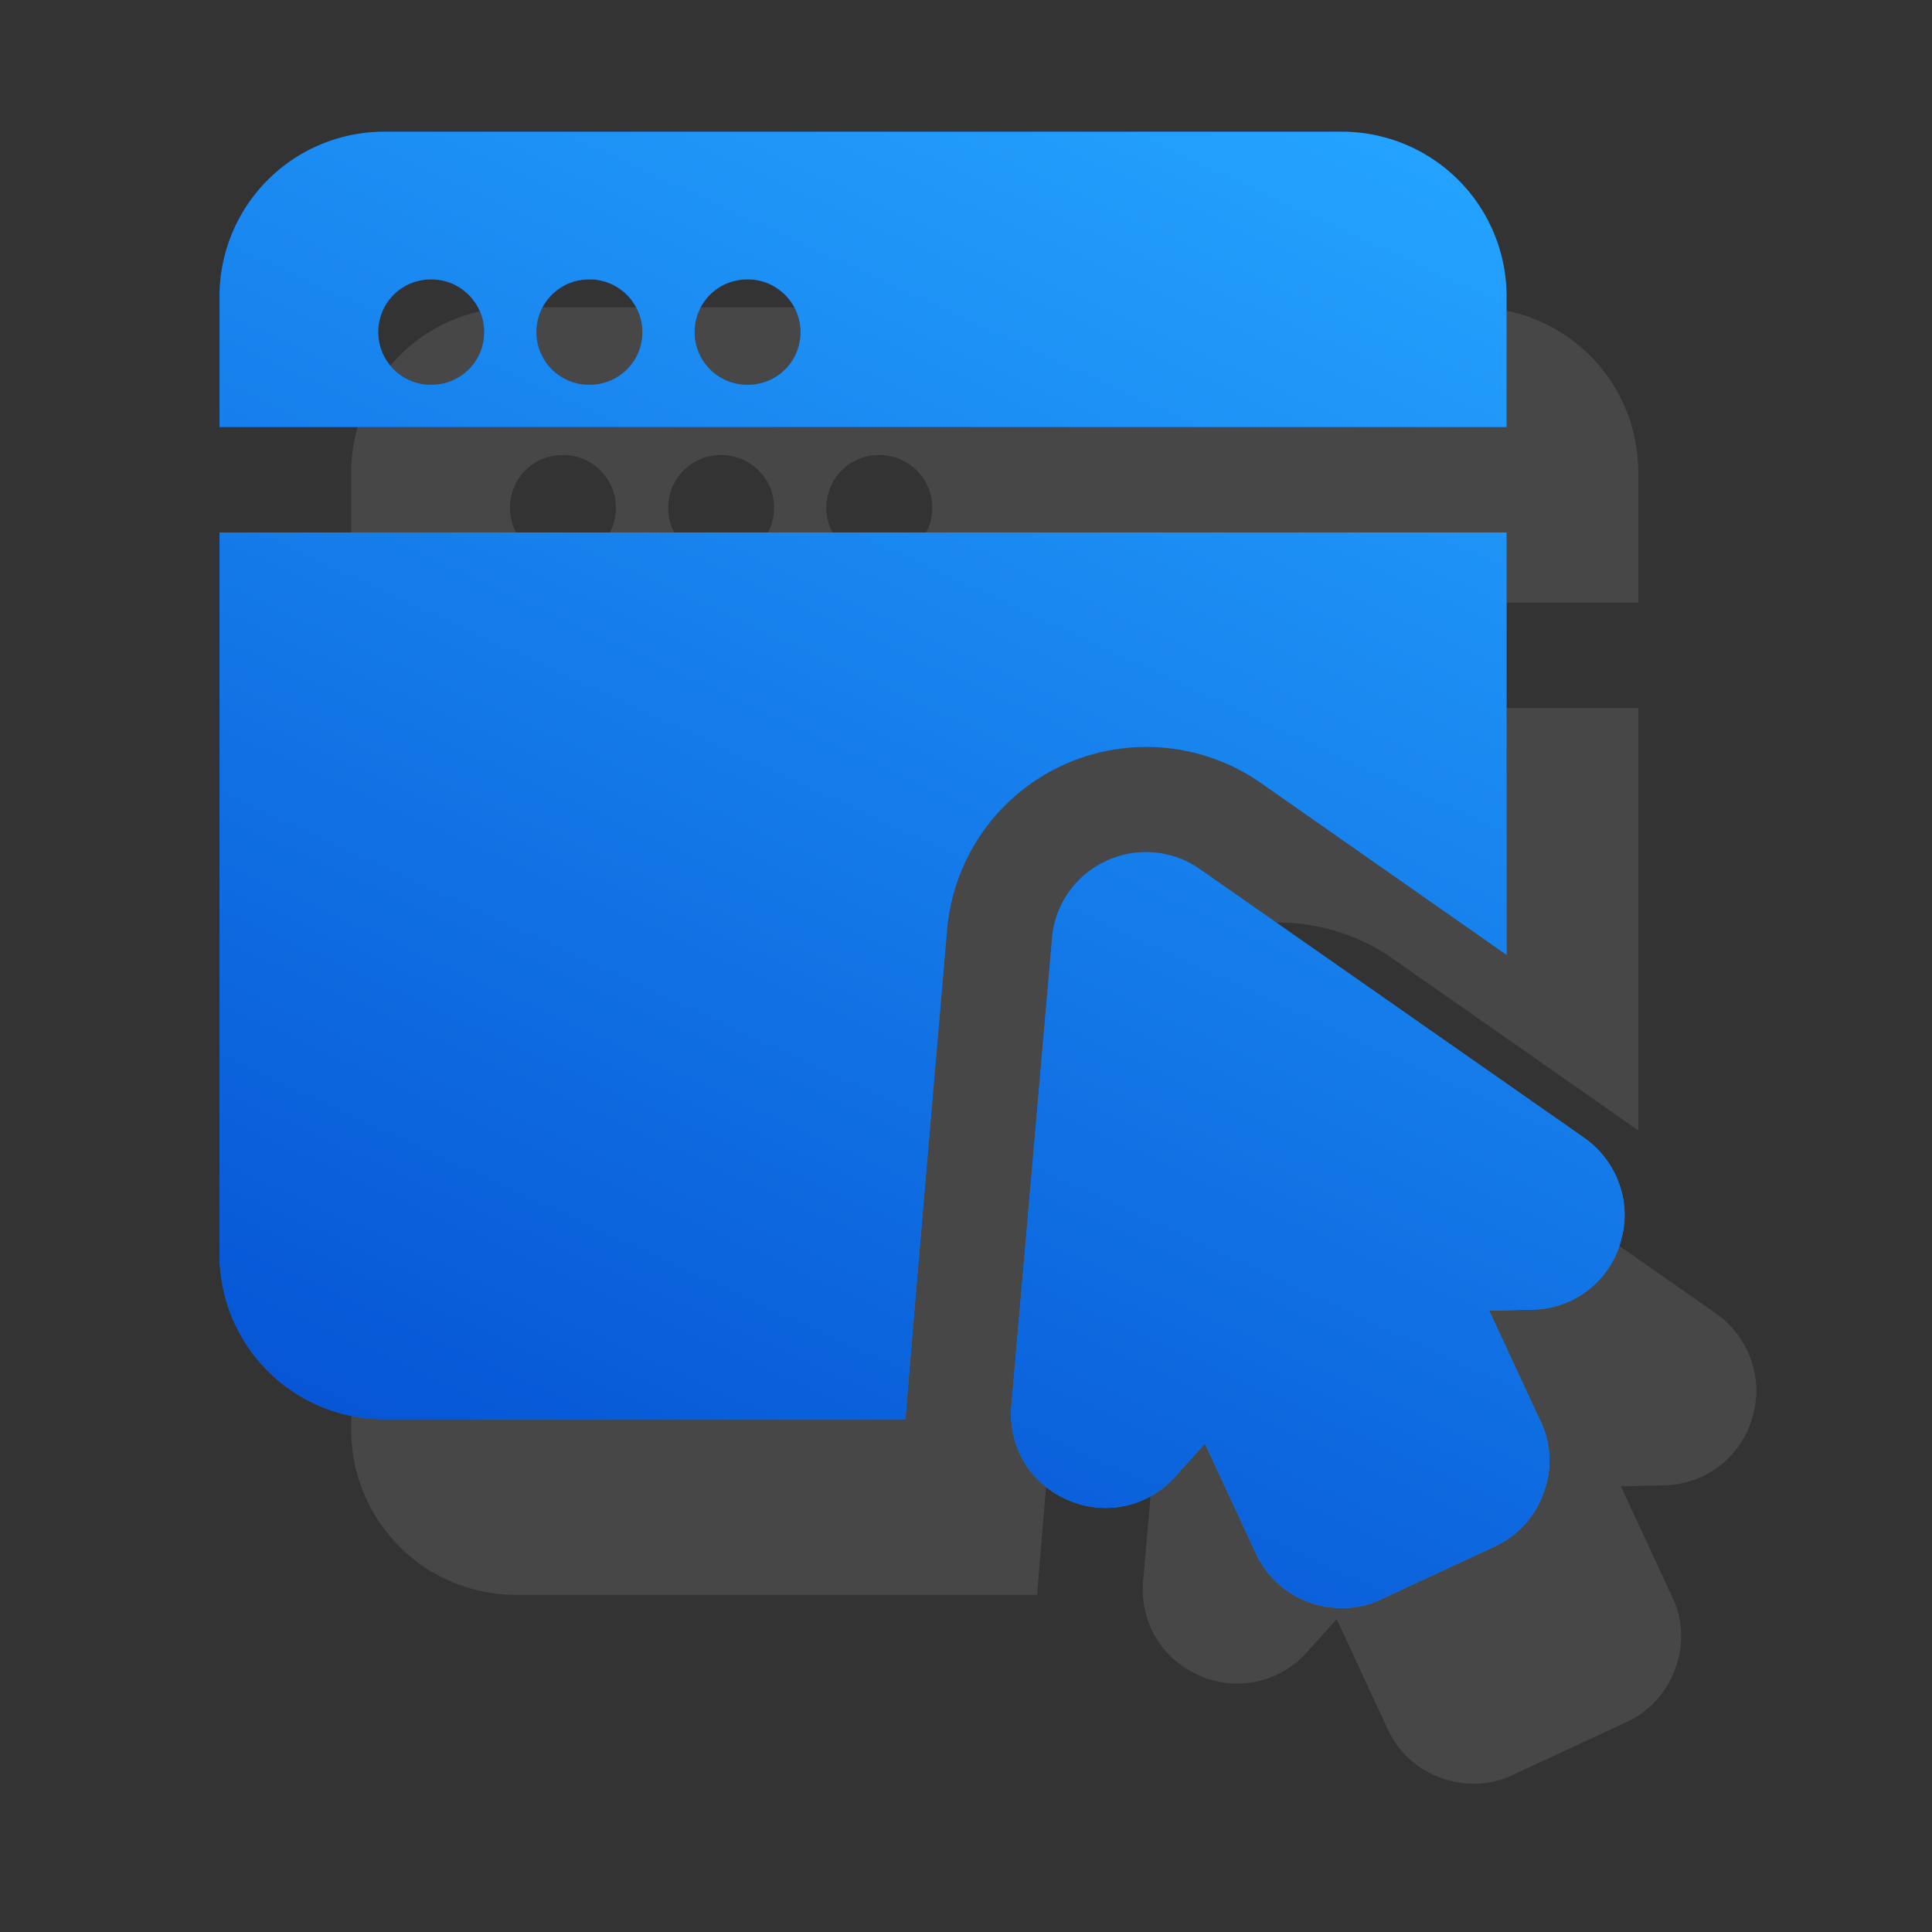
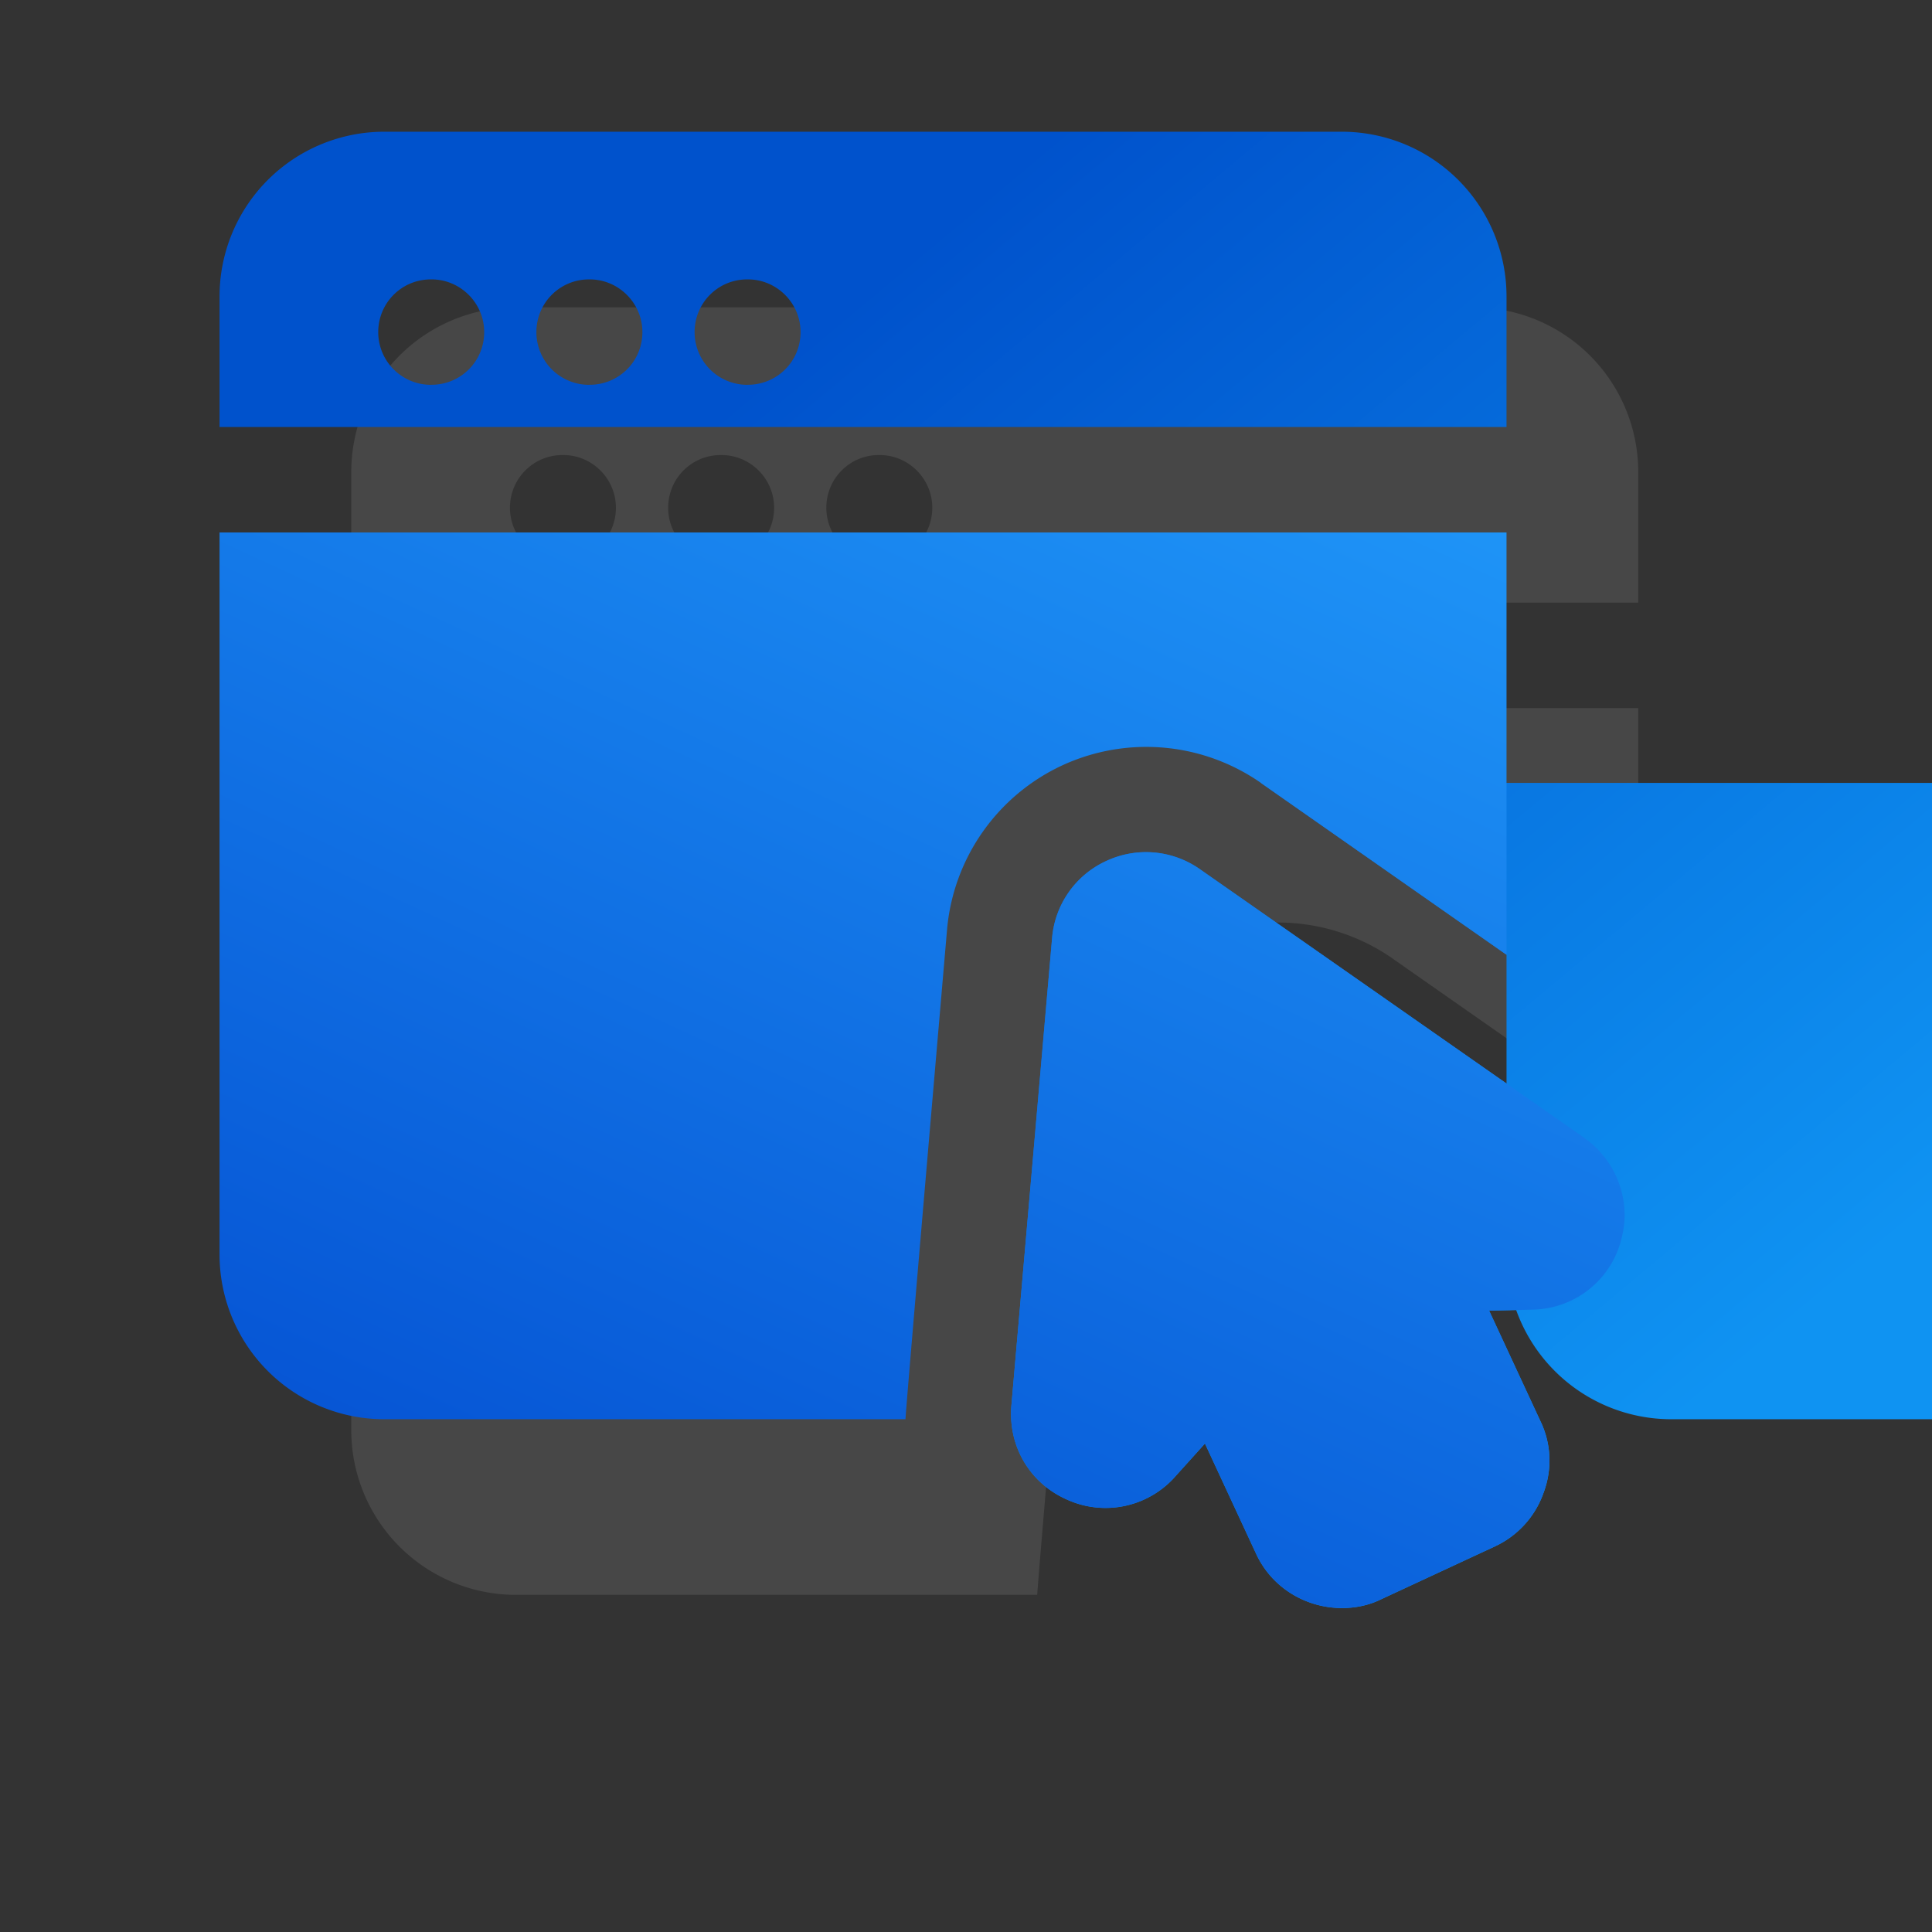
<svg xmlns="http://www.w3.org/2000/svg" width="44" height="44" fill="none">
  <rect width="100%" height="100%" fill="#333333" stroke="none" />
  <g opacity=".1" fill="#fff">
    <path d="M37.31 10.746A3.751 3.751 0 0033.564 7H11.746A3.751 3.751 0 008 10.746v2.978h29.31v-2.978zm-24.483 2.018a1.2 1.2 0 01-1.213-1.201c0-.66.529-1.2 1.201-1.2h.012c.66 0 1.2.54 1.2 1.2 0 .672-.54 1.2-1.2 1.2zm3.602 0a1.2 1.2 0 01-1.212-1.201c0-.66.528-1.2 1.2-1.2h.012c.66 0 1.201.54 1.201 1.2 0 .672-.54 1.2-1.2 1.2zm3.603 0a1.2 1.2 0 01-1.213-1.201c0-.66.528-1.2 1.2-1.2h.013c.66 0 1.2.54 1.2 1.2 0 .672-.54 1.2-1.2 1.2zm11.683 9.066l5.595 3.914v-9.618H8v16.45a3.751 3.751 0 003.746 3.746h11.876c0-.18.948-11.167.948-11.167a4.56 4.56 0 012.618-3.722 4.564 4.564 0 014.527.396z" />
-     <path d="M39.075 29.91l-8.741-6.11a2.136 2.136 0 00-2.137-.193 2.124 2.124 0 00-1.237 1.765l-.925 10.627c-.084.937.42 1.79 1.285 2.162a2.12 2.12 0 002.462-.553l.66-.732 1.165 2.51c.36.78 1.14 1.236 1.957 1.236.3 0 .612-.06.9-.204l2.582-1.2a2.117 2.117 0 001.105-1.214c.204-.54.18-1.128-.072-1.645l-1.165-2.51.985-.023a2.122 2.122 0 002.005-1.525c.06-.216.096-.42.096-.625a2.16 2.16 0 00-.925-1.765z" />
  </g>
  <path d="M34.31 6.746A3.751 3.751 0 0030.564 3H8.746A3.751 3.751 0 005 6.746v2.978h29.31V6.746zM9.827 8.764a1.2 1.2 0 01-1.213-1.201c0-.66.529-1.2 1.201-1.2h.012c.66 0 1.2.54 1.2 1.2 0 .672-.54 1.2-1.2 1.2zm3.602 0a1.2 1.2 0 01-1.213-1.201c0-.66.529-1.2 1.201-1.2h.012c.66 0 1.201.54 1.201 1.2 0 .672-.54 1.2-1.2 1.2zm3.603 0a1.2 1.2 0 01-1.213-1.201c0-.66.528-1.2 1.2-1.2h.013c.66 0 1.2.54 1.2 1.2 0 .672-.54 1.2-1.2 1.2z" fill="url(#paint0_linear_3_15756)" />
-   <path d="M34.31 6.746A3.751 3.751 0 0030.564 3H8.746A3.751 3.751 0 005 6.746v2.978h29.31V6.746zM9.827 8.764a1.2 1.2 0 01-1.213-1.201c0-.66.529-1.2 1.201-1.2h.012c.66 0 1.2.54 1.2 1.2 0 .672-.54 1.2-1.2 1.2zm3.602 0a1.2 1.2 0 01-1.213-1.201c0-.66.529-1.2 1.201-1.2h.012c.66 0 1.201.54 1.201 1.2 0 .672-.54 1.2-1.2 1.2zm3.603 0a1.2 1.2 0 01-1.213-1.201c0-.66.528-1.2 1.2-1.2h.013c.66 0 1.2.54 1.2 1.2 0 .672-.54 1.2-1.2 1.2z" fill="url(#paint1_linear_3_15756)" />
-   <path d="M28.715 17.83l5.595 3.914v-9.618H5v16.45a3.751 3.751 0 003.746 3.746h11.876c0-.18.948-11.167.948-11.167a4.56 4.56 0 012.618-3.722 4.564 4.564 0 014.527.396z" fill="url(#paint2_linear_3_15756)" />
+   <path d="M28.715 17.83l5.595 3.914v-9.618v16.45a3.751 3.751 0 003.746 3.746h11.876c0-.18.948-11.167.948-11.167a4.56 4.56 0 012.618-3.722 4.564 4.564 0 014.527.396z" fill="url(#paint2_linear_3_15756)" />
  <path d="M28.715 17.83l5.595 3.914v-9.618H5v16.45a3.751 3.751 0 003.746 3.746h11.876c0-.18.948-11.167.948-11.167a4.56 4.56 0 012.618-3.722 4.564 4.564 0 014.527.396z" fill="url(#paint3_linear_3_15756)" />
  <path d="M36.075 25.91l-8.741-6.11a2.136 2.136 0 00-2.137-.193 2.124 2.124 0 00-1.237 1.765l-.925 10.627c-.084.937.42 1.79 1.285 2.162a2.12 2.12 0 002.462-.553l.66-.732 1.165 2.51c.36.78 1.14 1.236 1.957 1.236.3 0 .612-.06.9-.204l2.582-1.2a2.117 2.117 0 001.105-1.214c.204-.54.18-1.128-.072-1.645l-1.165-2.51.985-.023a2.122 2.122 0 002.005-1.525c.06-.216.096-.42.096-.625a2.16 2.16 0 00-.925-1.765z" fill="url(#paint4_linear_3_15756)" />
  <path d="M36.075 25.91l-8.741-6.11a2.136 2.136 0 00-2.137-.193 2.124 2.124 0 00-1.237 1.765l-.925 10.627c-.084.937.42 1.79 1.285 2.162a2.12 2.12 0 002.462-.553l.66-.732 1.165 2.51c.36.78 1.14 1.236 1.957 1.236.3 0 .612-.06.9-.204l2.582-1.2a2.117 2.117 0 001.105-1.214c.204-.54.18-1.128-.072-1.645l-1.165-2.51.985-.023a2.122 2.122 0 002.005-1.525c.06-.216.096-.42.096-.625a2.16 2.16 0 00-.925-1.765z" fill="url(#paint5_linear_3_15756)" />
  <defs>
    <linearGradient id="paint0_linear_3_15756" x1="9.199" y1="15.378" x2="29.525" y2="39.692" gradientUnits="userSpaceOnUse">
      <stop stop-color="#0052CC" />
      <stop offset="1" stop-color="#0F93F2" />
    </linearGradient>
    <linearGradient id="paint1_linear_3_15756" x1="10.464" y1="42.315" x2="29.17" y2="1.766" gradientUnits="userSpaceOnUse">
      <stop stop-color="#0045CC" />
      <stop offset="1" stop-color="#24A3FF" />
    </linearGradient>
    <linearGradient id="paint2_linear_3_15756" x1="9.199" y1="15.378" x2="29.525" y2="39.692" gradientUnits="userSpaceOnUse">
      <stop stop-color="#0052CC" />
      <stop offset="1" stop-color="#0F93F2" />
    </linearGradient>
    <linearGradient id="paint3_linear_3_15756" x1="10.464" y1="42.315" x2="29.17" y2="1.766" gradientUnits="userSpaceOnUse">
      <stop stop-color="#0045CC" />
      <stop offset="1" stop-color="#24A3FF" />
    </linearGradient>
    <linearGradient id="paint4_linear_3_15756" x1="9.199" y1="15.378" x2="29.525" y2="39.692" gradientUnits="userSpaceOnUse">
      <stop stop-color="#0052CC" />
      <stop offset="1" stop-color="#0F93F2" />
    </linearGradient>
    <linearGradient id="paint5_linear_3_15756" x1="10.464" y1="42.315" x2="29.17" y2="1.766" gradientUnits="userSpaceOnUse">
      <stop stop-color="#0045CC" />
      <stop offset="1" stop-color="#24A3FF" />
    </linearGradient>
  </defs>
</svg>